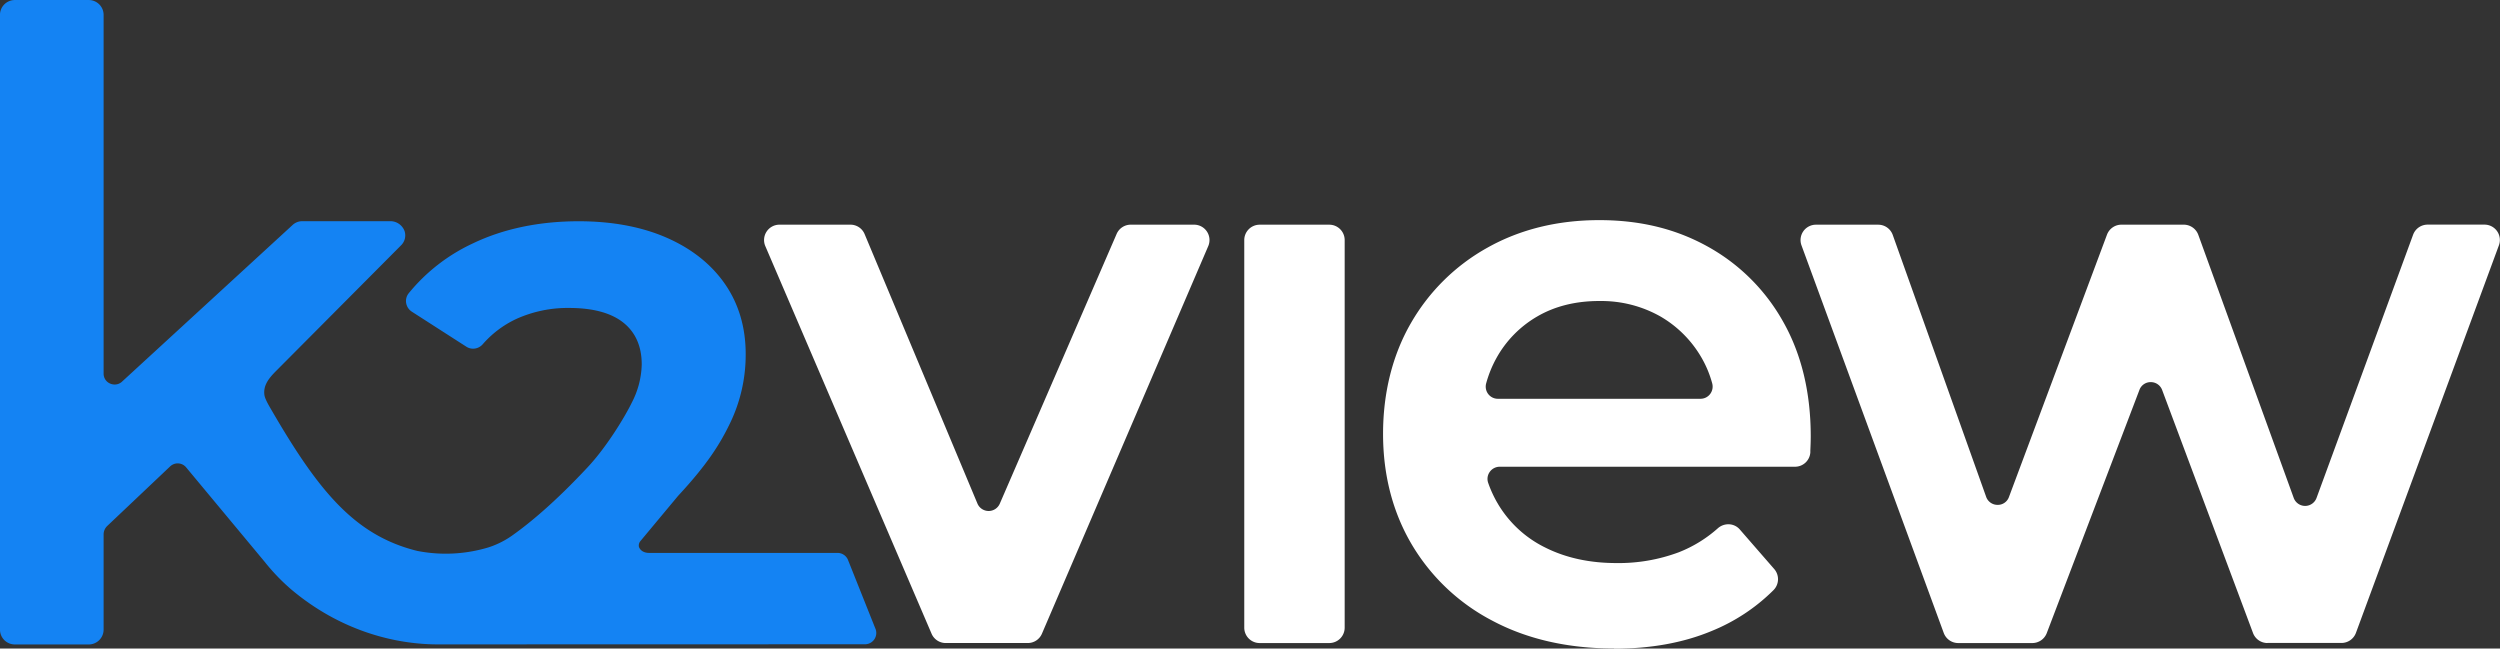
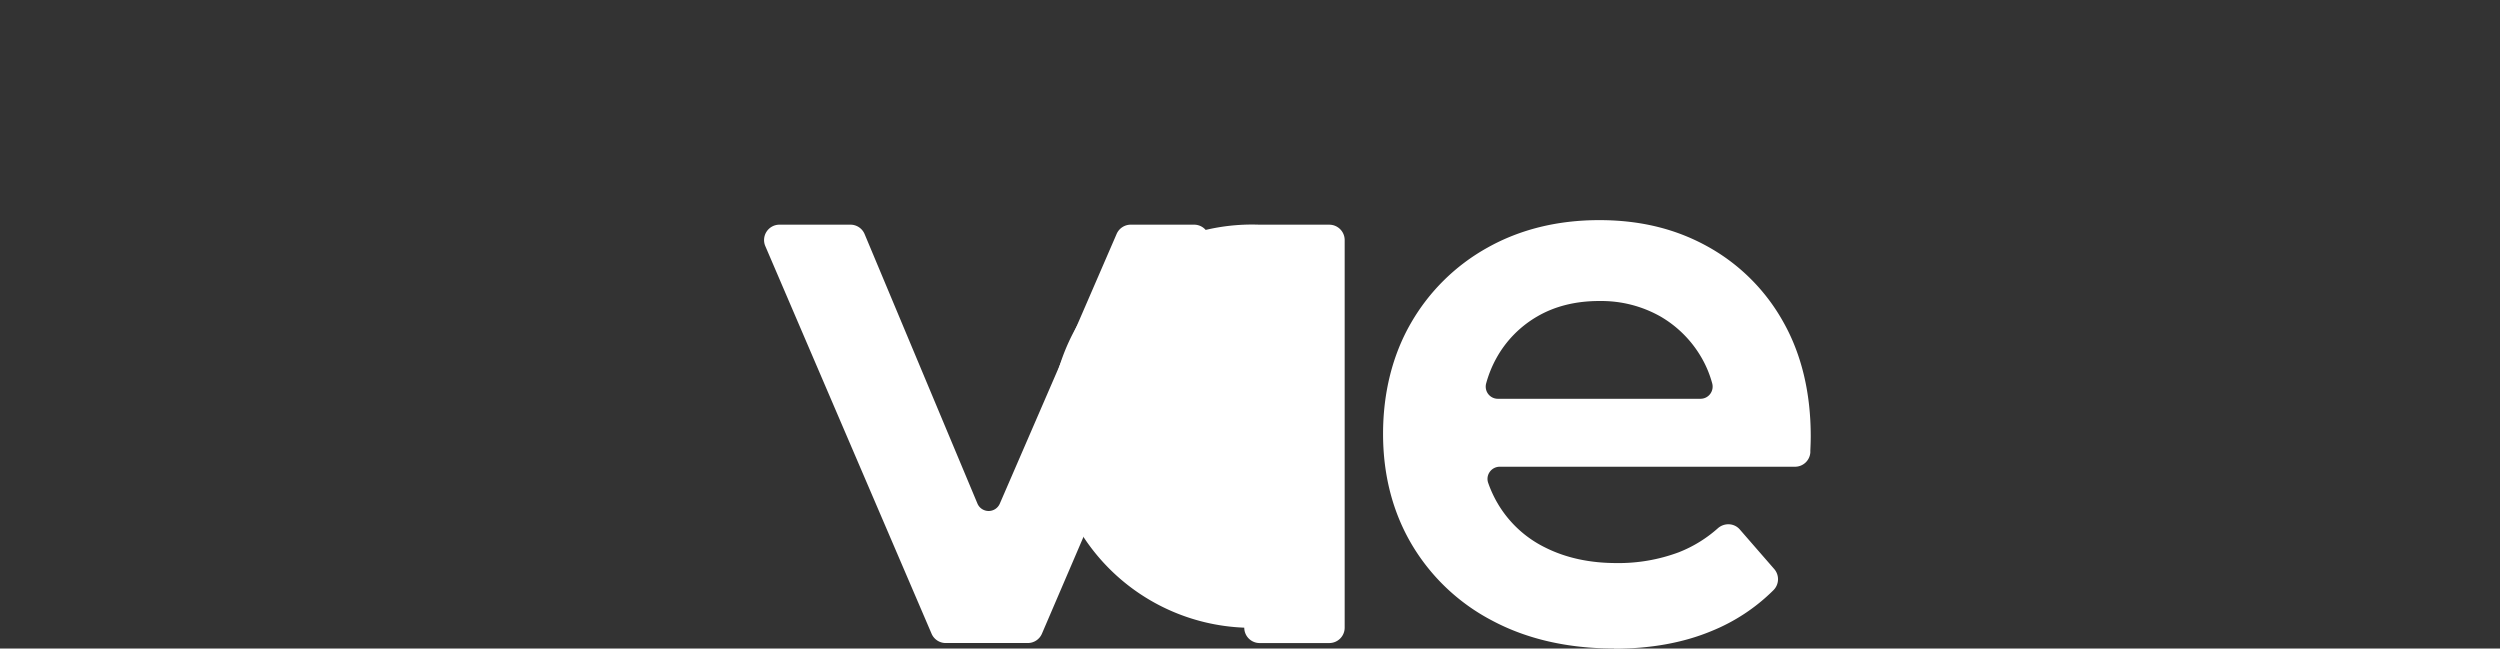
<svg xmlns="http://www.w3.org/2000/svg" id="e64ee2cd-306a-4643-9157-a8c6e6f8bea4" data-name="Layer 1" width="1061.43" height="275.35" viewBox="0 0 1061.43 275.35">
  <rect x="0" y="0" width="1061.43" height="275.35" fill="#333333" stroke="none" />
  <title>logo-light</title>
-   <path d="M382.66,277.84,371,248.61a4.8,4.8,0,0,0-4.4-2.87h-80c-2.33,0-3.75-1.1-4.31-2.52a2.89,2.89,0,0,1,.59-2.46l16-19.21c12.48-13.45,17.85-22.05,22.19-31.09a66.8,66.8,0,0,0,6.54-29.15c0-11.38-3-21.41-8.85-29.82s-14.21-15-24.78-19.61-23.12-6.95-37.22-6.95c-16.82,0-32,3.17-45,9.41a77,77,0,0,0-27.24,21.18,5.23,5.23,0,0,0-1.07,4.12,5.46,5.46,0,0,0,2.4,3.67L209,158.18a5.18,5.18,0,0,0,2.86.85,5.44,5.44,0,0,0,4.09-1.87,43.21,43.21,0,0,1,14-10.63,52.86,52.86,0,0,1,22.75-4.79c10,0,17.73,2.08,22.92,6.19s7.85,10.09,7.85,17.76a36.86,36.86,0,0,1-4.12,16.06c-3.08,6.35-10.86,19.11-18.82,27.6-14,15-24.57,23.65-31.59,28.67a37.23,37.23,0,0,1-10.5,5.36,62.54,62.54,0,0,1-30.32,1.5c-26.81-6.63-42.18-25.87-62.2-60.41-.85-1.47-2.42-4.12-2.65-5.8-.54-4,1.83-7,4.69-9.91l53.35-53.63a5.89,5.89,0,0,0,1.44-6.11,6.44,6.44,0,0,0-6.21-4.12H139.32a6,6,0,0,0-4.07,1.6L62.84,173a4.52,4.52,0,0,1-3.13,1.25A4.85,4.85,0,0,1,56.46,173,4.56,4.56,0,0,1,55,169.6V17.3A6.31,6.31,0,0,0,48.71,11H17.32A6.31,6.31,0,0,0,11,17.3v261a6.31,6.31,0,0,0,6.31,6.31H48.71A6.31,6.31,0,0,0,55,278.31V237.9a5,5,0,0,1,1.55-3.61L83.26,209a4.65,4.65,0,0,1,6.81.46l33.33,40.08a86.21,86.21,0,0,0,11.06,11.54c20.63,17.47,43.95,23.67,63.25,23.5l180.54-.05a4.8,4.8,0,0,0,4.4-6.73Z" transform="translate(-11.01 -10.99)" style="fill: #1483f3" />
  <path d="M412.51,284a6.52,6.52,0,0,1-6-4L335.94,115.48a6.53,6.53,0,0,1,6-9.1H372.1a6.5,6.5,0,0,1,6,4L426,224.78a5.16,5.16,0,0,0,9.49.06l49.61-114.53a6.53,6.53,0,0,1,6-3.93H518a6.53,6.53,0,0,1,6,9.1L453.4,280a6.53,6.53,0,0,1-6,4H412.51Z" transform="translate(-11.01 -10.99)" style="fill: #fff" />
-   <path d="M545.82,106.39h29.57a6.53,6.53,0,0,1,6.53,6.53V277.48a6.53,6.53,0,0,1-6.53,6.53H545.82a6.53,6.53,0,0,1-6.53-6.53V112.92A6.54,6.54,0,0,1,545.82,106.39Z" transform="translate(-11.01 -10.99)" style="fill: #fff" />
+   <path d="M545.82,106.39h29.57a6.53,6.53,0,0,1,6.53,6.53V277.48a6.53,6.53,0,0,1-6.53,6.53H545.82a6.53,6.53,0,0,1-6.53-6.53A6.54,6.54,0,0,1,545.82,106.39Z" transform="translate(-11.01 -10.99)" style="fill: #fff" />
  <path d="M696.26,286.32c-19.61,0-37-4-51.64-11.8a85.76,85.76,0,0,1-34.26-32.44c-8.06-13.68-12.14-29.45-12.14-46.88s4-33.47,11.81-47a85.22,85.22,0,0,1,32.6-32.11c13.79-7.72,29.72-11.64,47.37-11.64s32.74,3.8,46.21,11.31a82.32,82.32,0,0,1,31.95,31.95c7.72,13.69,11.64,30,11.64,48.52,0,1.75-.06,3.76-.17,6l0,.82a6.51,6.51,0,0,1-6.52,6.1H647.75a5.2,5.2,0,0,0-4.23,2.19,5.07,5.07,0,0,0-.68,4.63,49,49,0,0,0,4.18,9,47.83,47.83,0,0,0,20.18,18.55c8.66,4.33,18.77,6.53,30.06,6.53a73,73,0,0,0,26.49-4.57,55.3,55.3,0,0,0,16.62-10.21,6.72,6.72,0,0,1,4.44-1.69,6.39,6.39,0,0,1,4.88,2.22l14.62,16.8a6.58,6.58,0,0,1-.31,8.93,79.55,79.55,0,0,1-26.37,17.4c-12,5-25.94,7.48-41.35,7.48ZM690,138.79c-10,0-18.77,2.19-26.23,6.51a46.34,46.34,0,0,0-17.57,18A48.47,48.47,0,0,0,642,173.73a5.2,5.2,0,0,0,.88,4.57,5.12,5.12,0,0,0,4.1,2h86a5.12,5.12,0,0,0,4.09-2,5.21,5.21,0,0,0,.89-4.56,45.55,45.55,0,0,0-4.33-10.54,47.85,47.85,0,0,0-17.74-17.9A50.93,50.93,0,0,0,690,138.8Z" transform="translate(-11.01 -10.99)" style="fill: #fff" />
-   <path d="M973.69,284a6.55,6.55,0,0,1-6.11-4.24L929,176.58a5.12,5.12,0,0,0-4.83-3.35,5.05,5.05,0,0,0-4.82,3.32L880,279.81a6.57,6.57,0,0,1-6.1,4.2h-31.5a6.56,6.56,0,0,1-6.13-4.28l-60.4-164.57a6.53,6.53,0,0,1,6.13-8.77h26.46a6.55,6.55,0,0,1,6.15,4.33l39.66,111.2a5.1,5.1,0,0,0,4.86,3.42,5,5,0,0,0,4.83-3.35l41.62-111.37a6.55,6.55,0,0,1,6.11-4.24h26.51a6.57,6.57,0,0,1,6.14,4.3L984.86,222.4a5.16,5.16,0,0,0,9.69,0l41-111.76a6.55,6.55,0,0,1,6.13-4.28h24.18a6.52,6.52,0,0,1,6.12,8.78l-60.71,164.56a6.55,6.55,0,0,1-6.12,4.27H973.72Z" transform="translate(-11.01 -10.99)" style="fill: #fff" />
</svg>